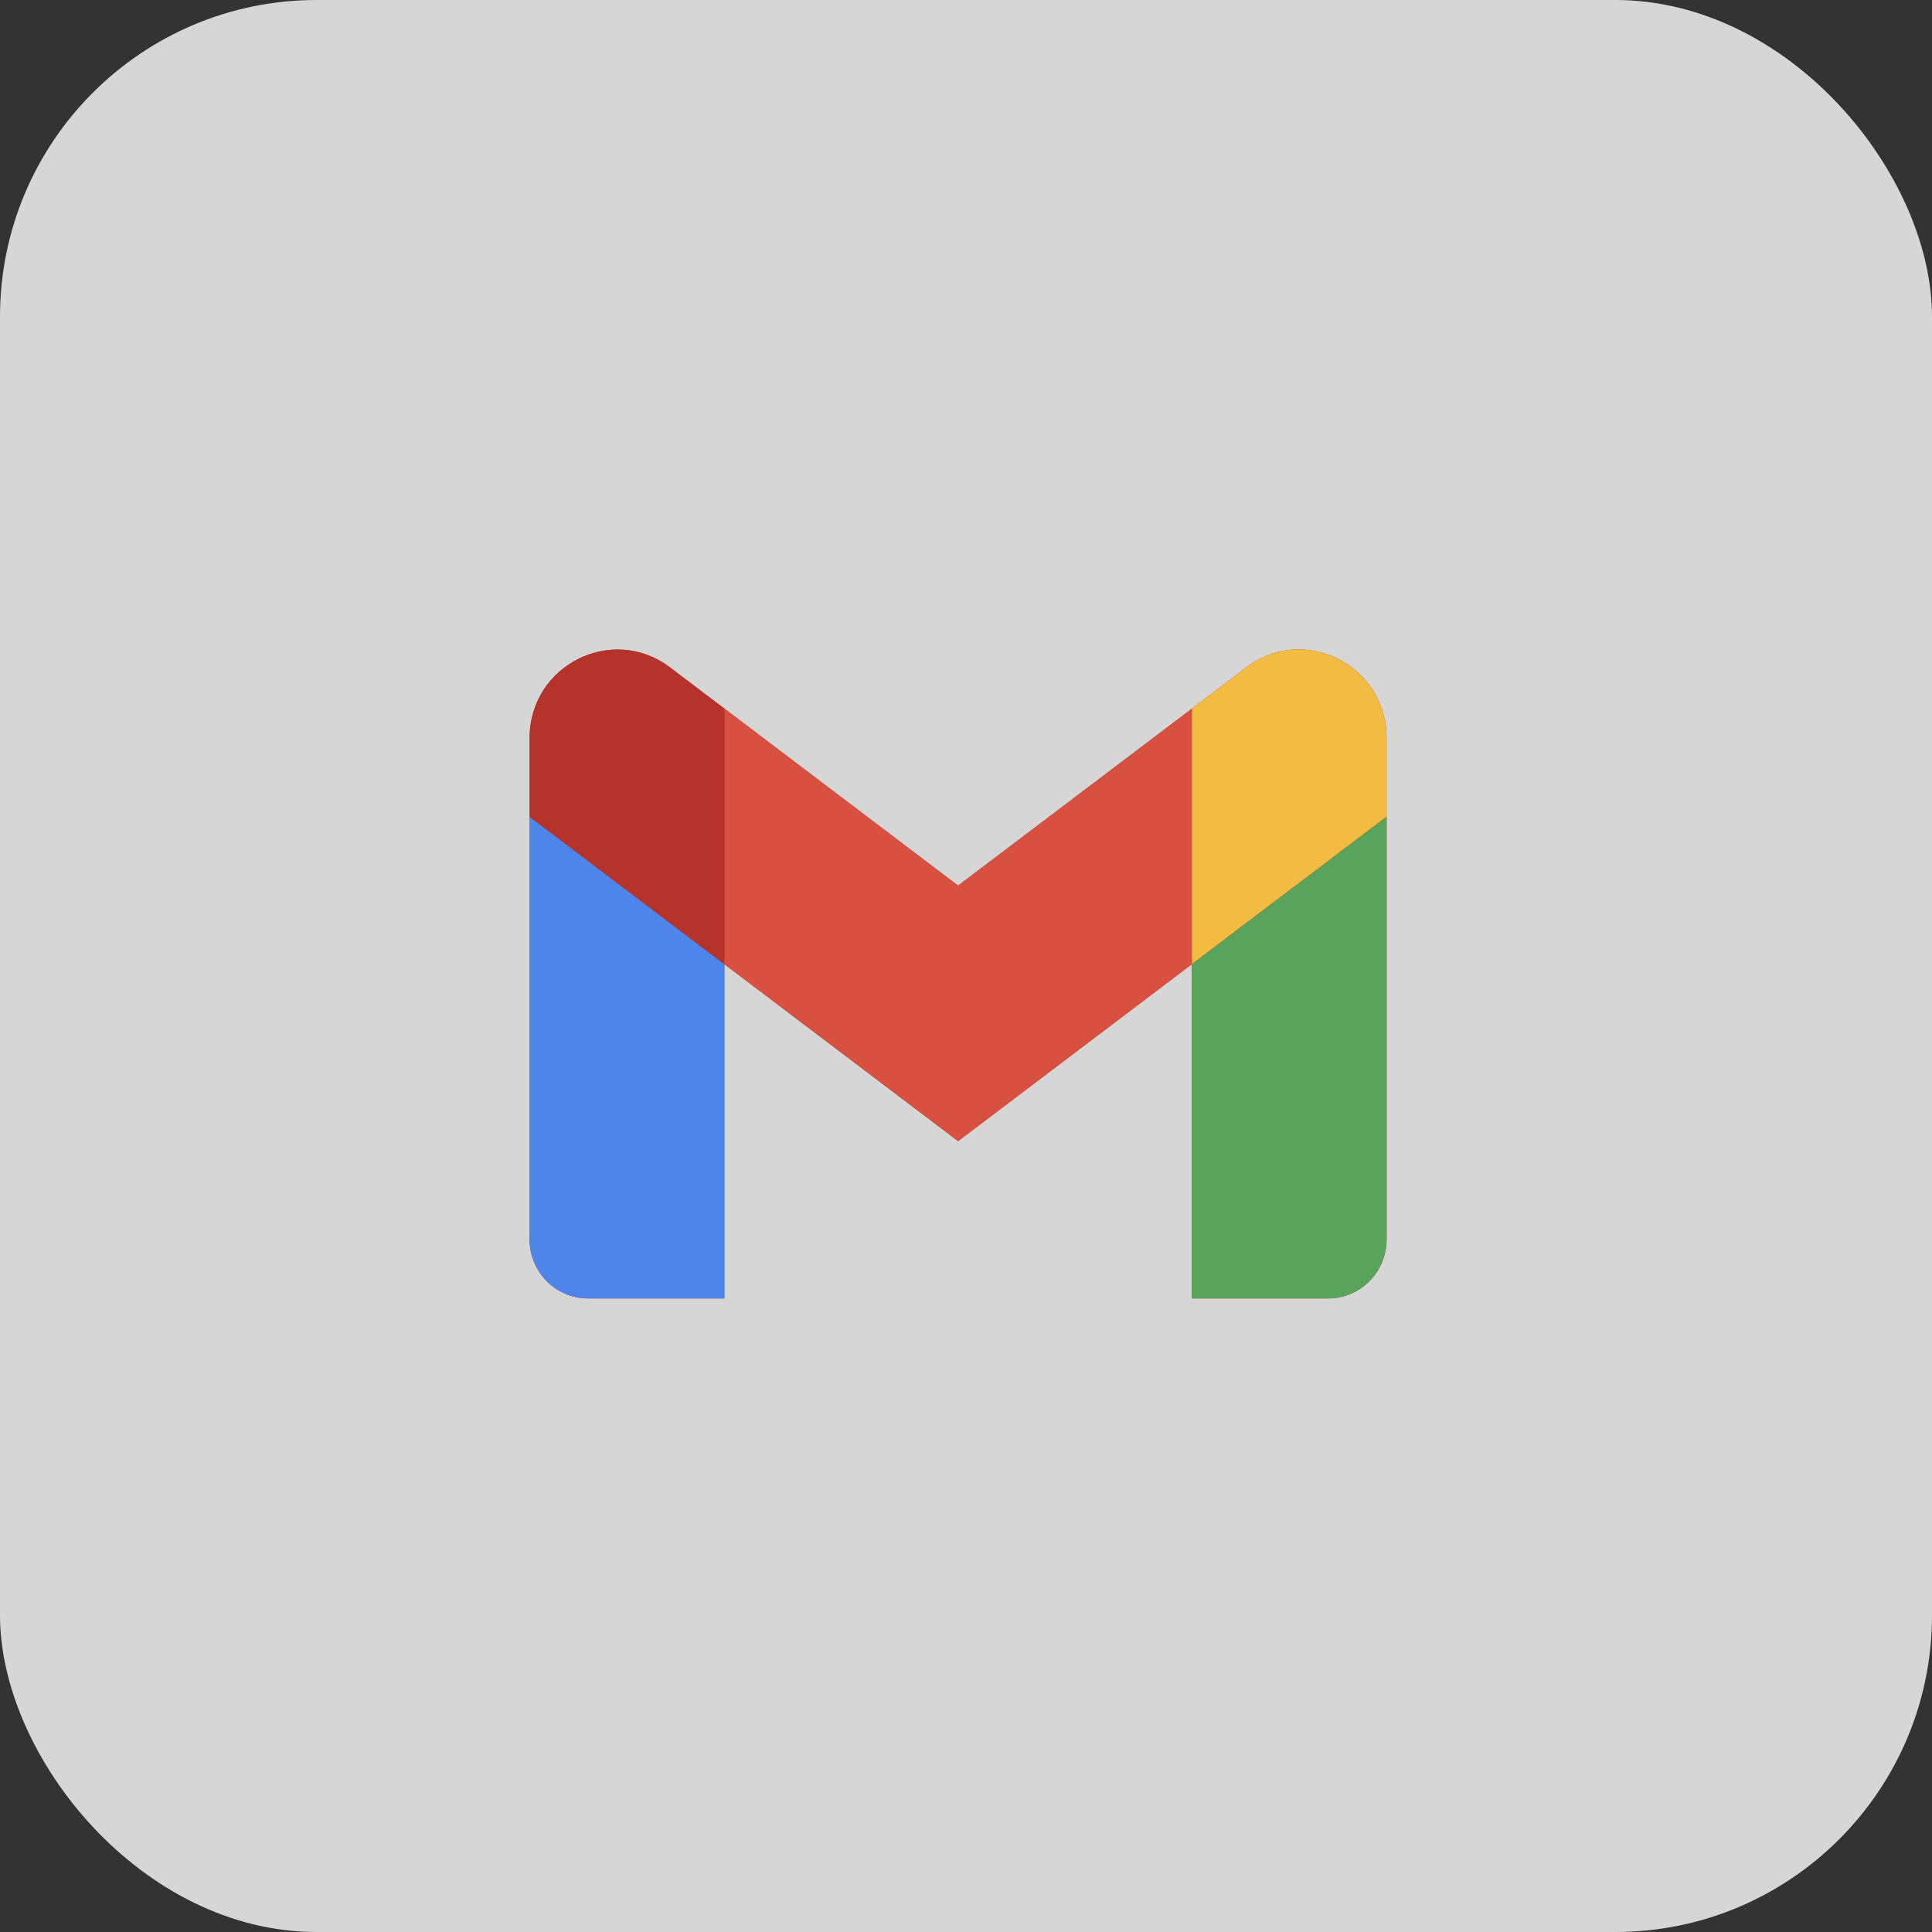
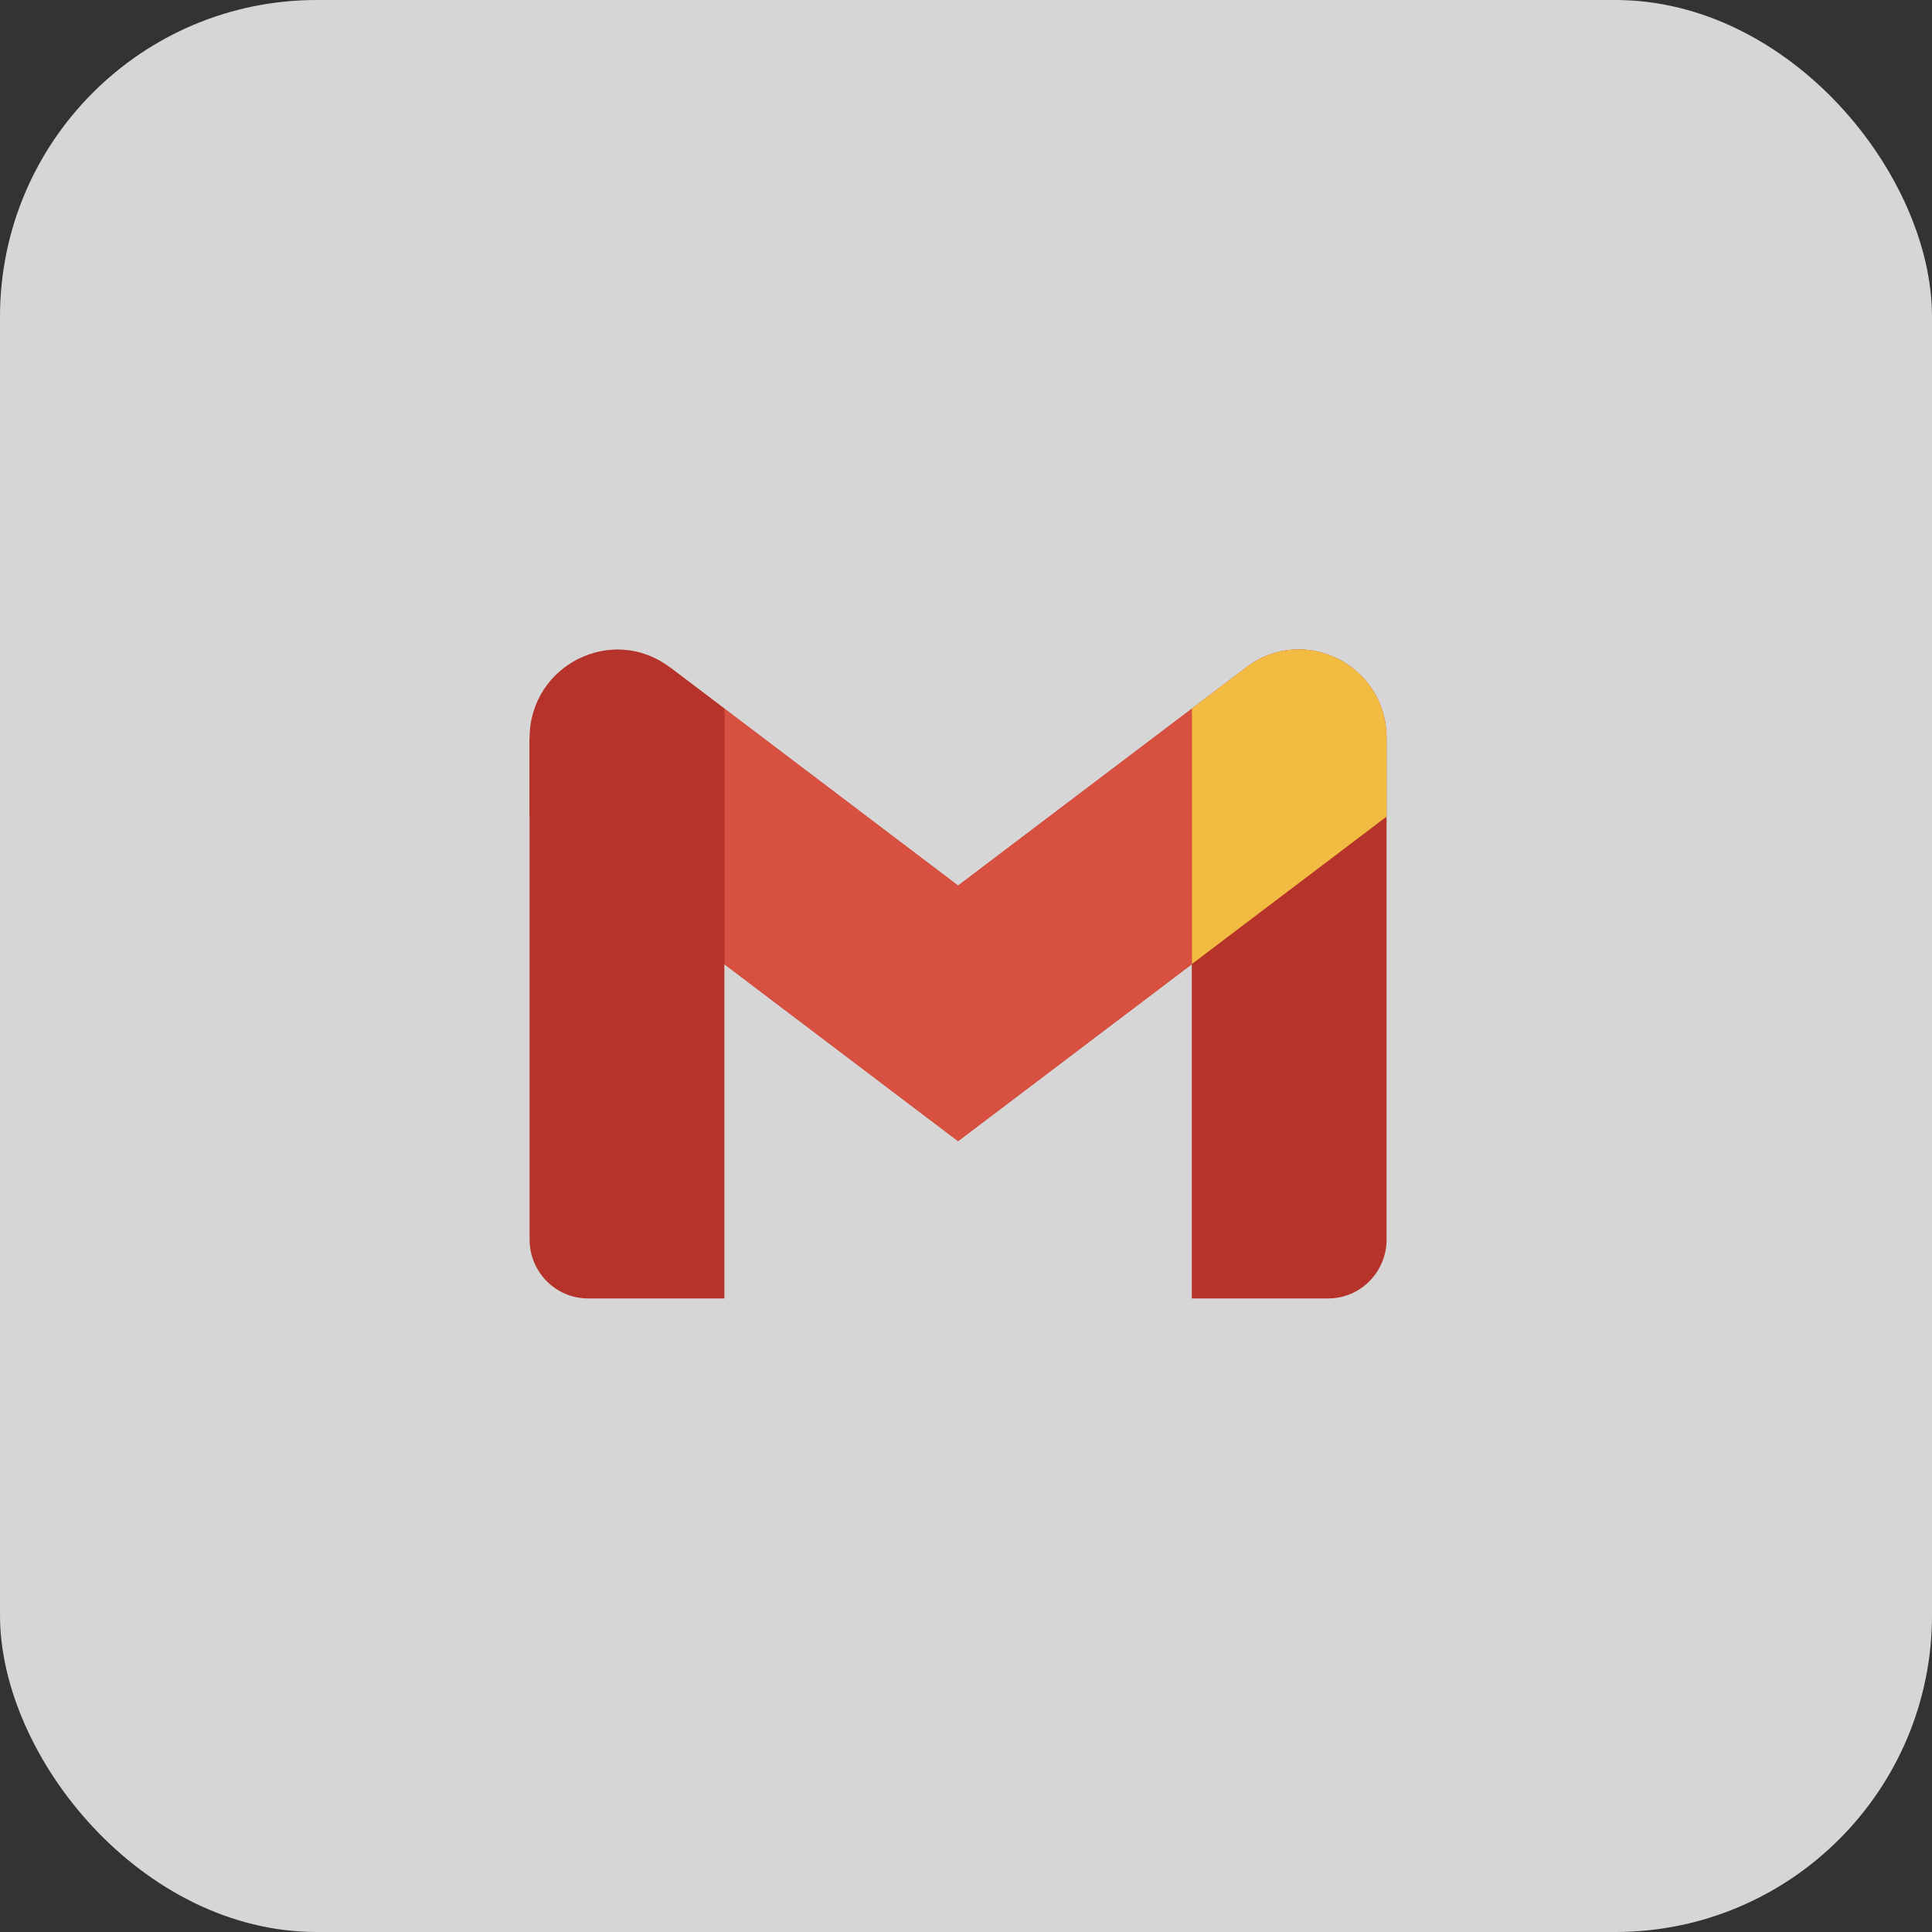
<svg xmlns="http://www.w3.org/2000/svg" width="122" height="122" viewBox="0 0 122 122" fill="none">
  <rect x="0" y="0" width="122" height="122" fill="#333333" stroke="none" />
  <rect width="122" height="122" rx="20" fill="white" fill-opacity="0.8" />
  <path d="M87.558 46.604C87.558 42.001 82.352 39.374 78.707 42.132L75.259 44.744V44.752L60.5 55.923L45.742 44.744L42.302 42.139C38.648 39.381 33.442 42.009 33.442 46.611V51.574V78.267C33.442 80.326 35.094 81.993 37.134 81.993H45.742V60.887L60.5 72.059L75.259 60.887V60.879L75.276 60.866L75.259 60.887V81.993H83.867C85.906 81.993 87.558 80.326 87.558 78.267V51.575L87.536 51.584L87.558 51.567V46.604Z" fill="#B5332A" />
-   <path d="M37.134 81.993H45.742V60.887L33.442 51.575V78.267C33.442 80.326 35.094 81.993 37.134 81.993Z" fill="#4E85EB" />
-   <path d="M75.259 81.993H83.867C85.906 81.993 87.558 80.326 87.558 78.267V51.575L75.259 60.887V81.993Z" fill="#58A45C" />
  <path d="M75.259 44.744V60.879L87.558 51.567V46.604C87.558 42.001 82.352 39.374 78.707 42.132L75.259 44.744Z" fill="#F2BC42" />
  <path d="M45.742 60.887V44.744L60.5 55.923L75.259 44.752V60.887L60.5 72.059L45.742 60.887Z" fill="#D85040" />
-   <path d="M33.442 46.613V51.576L45.742 60.888V44.745L42.302 42.14C38.648 39.383 33.442 42.01 33.442 46.613Z" fill="#B5332A" />
+   <path d="M33.442 46.613V51.576L45.742 60.888V44.745L42.302 42.14Z" fill="#B5332A" />
</svg>